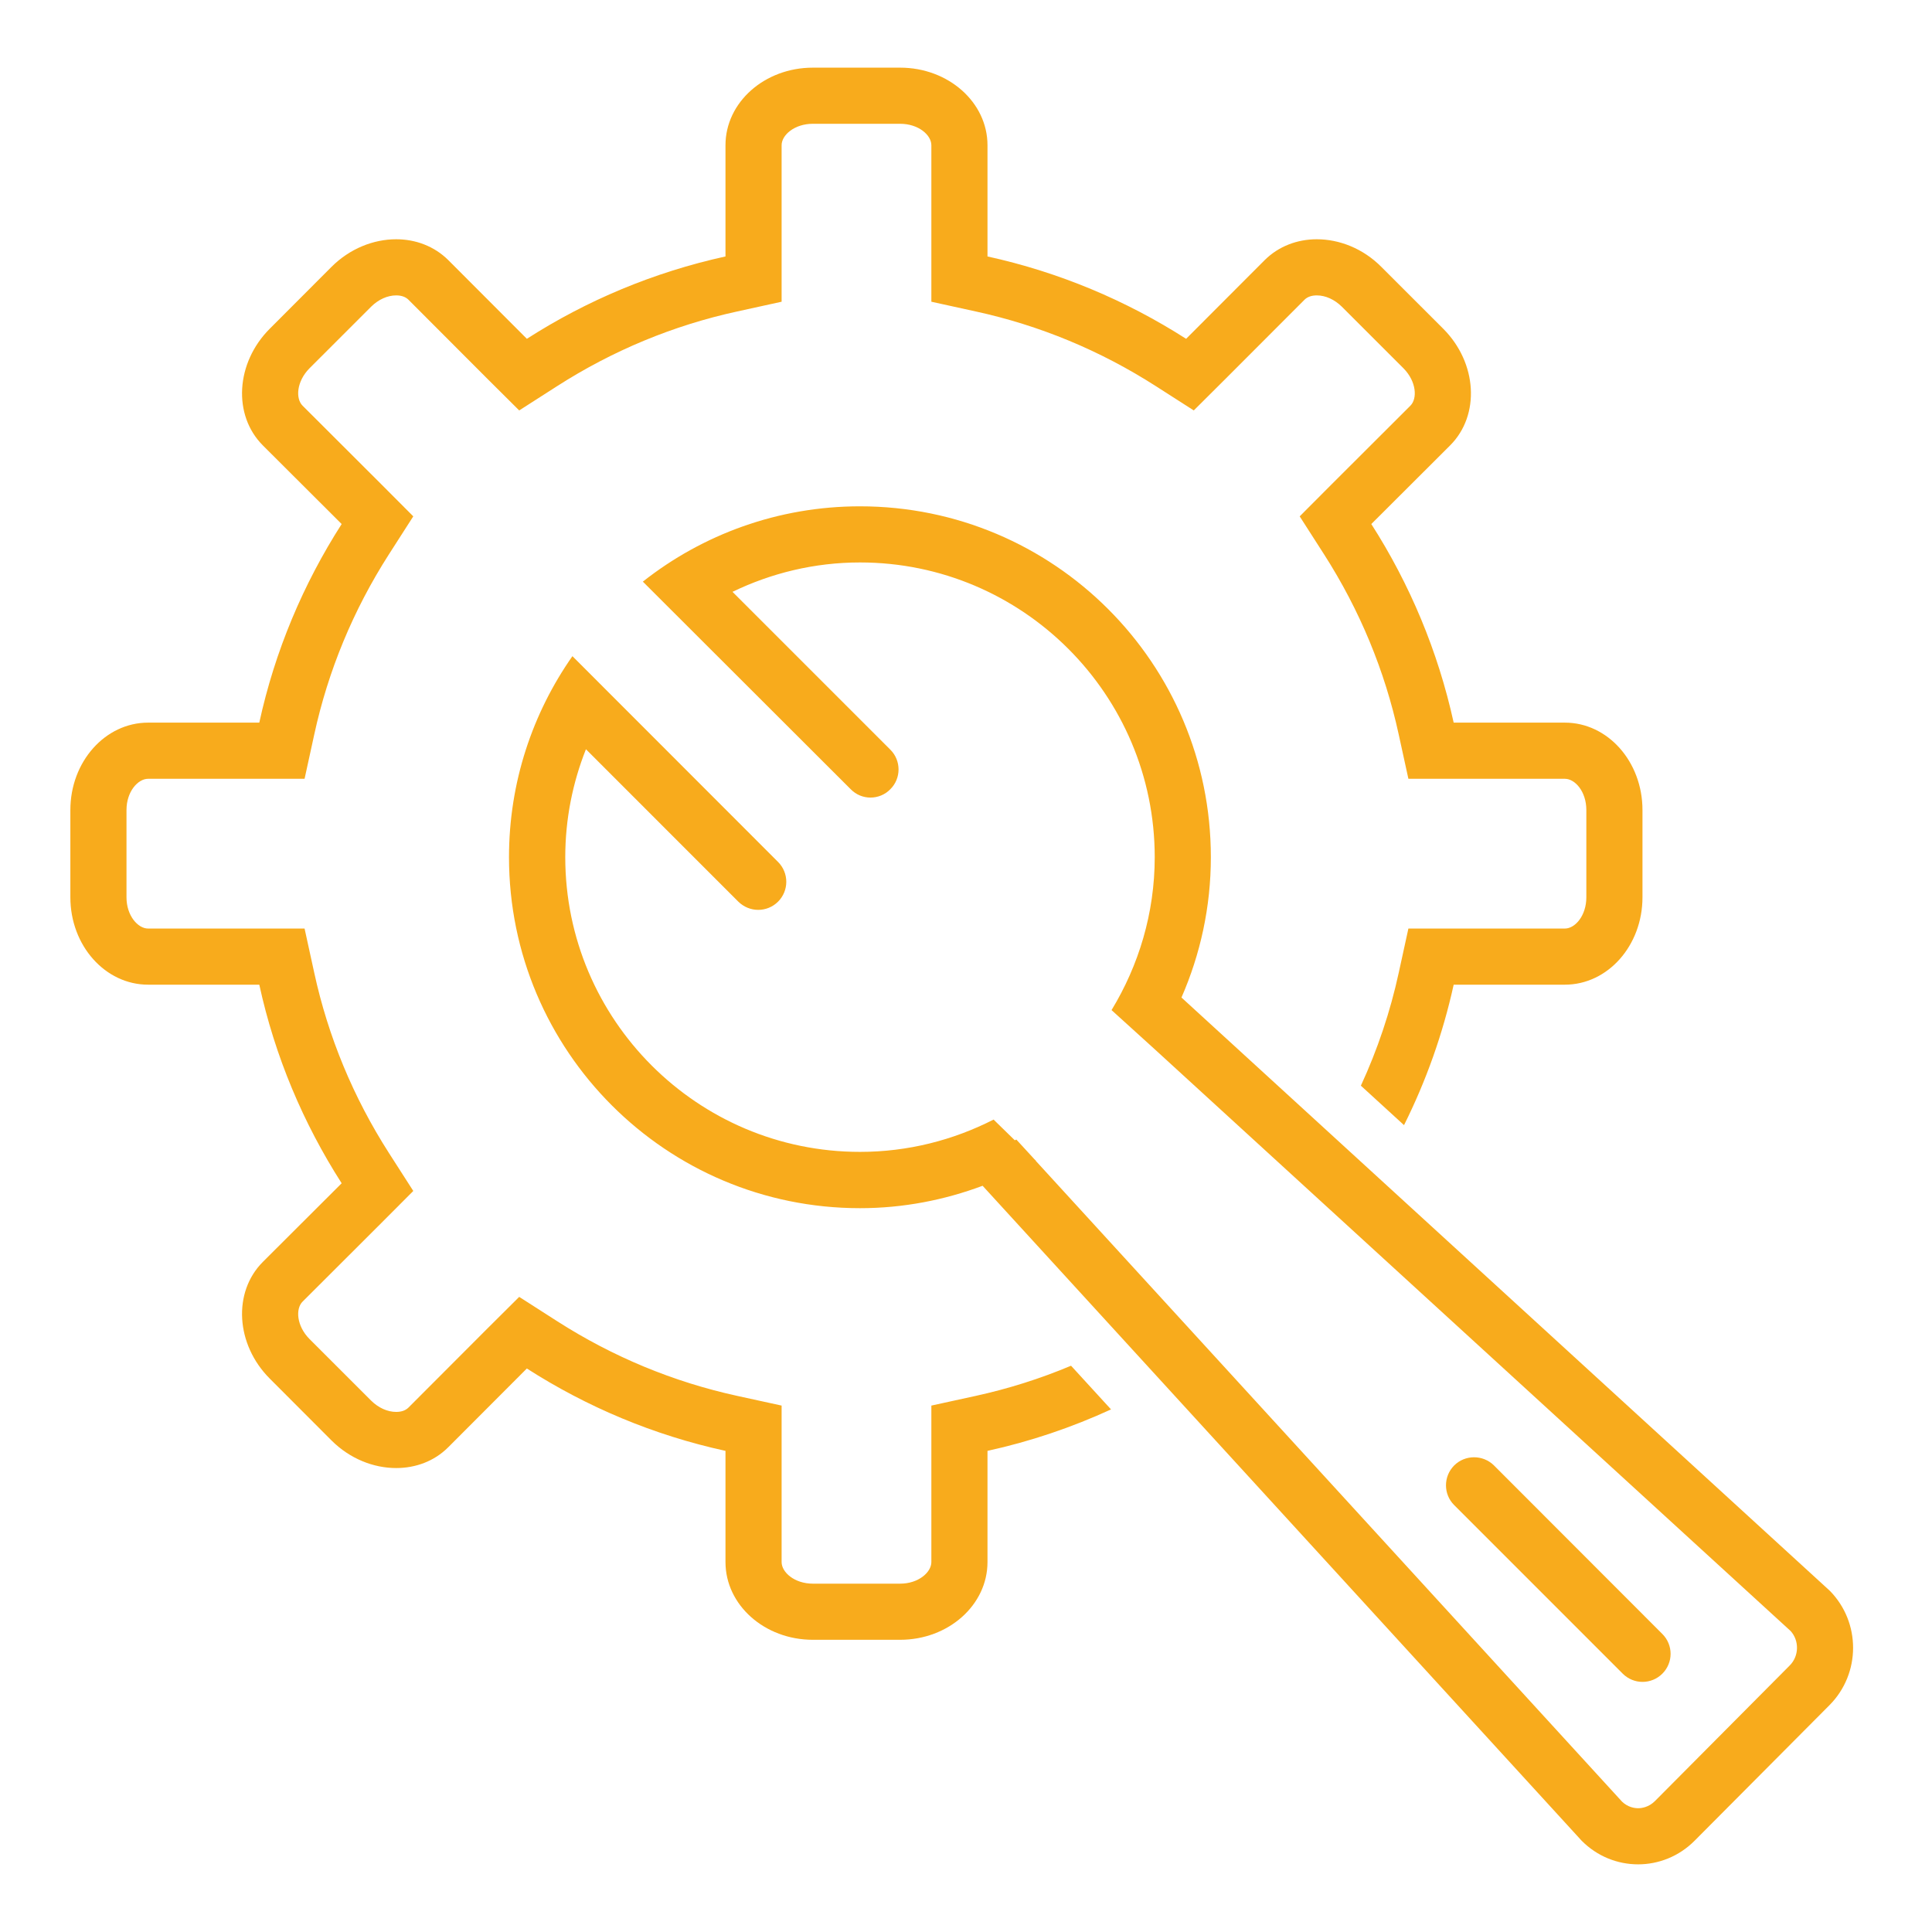
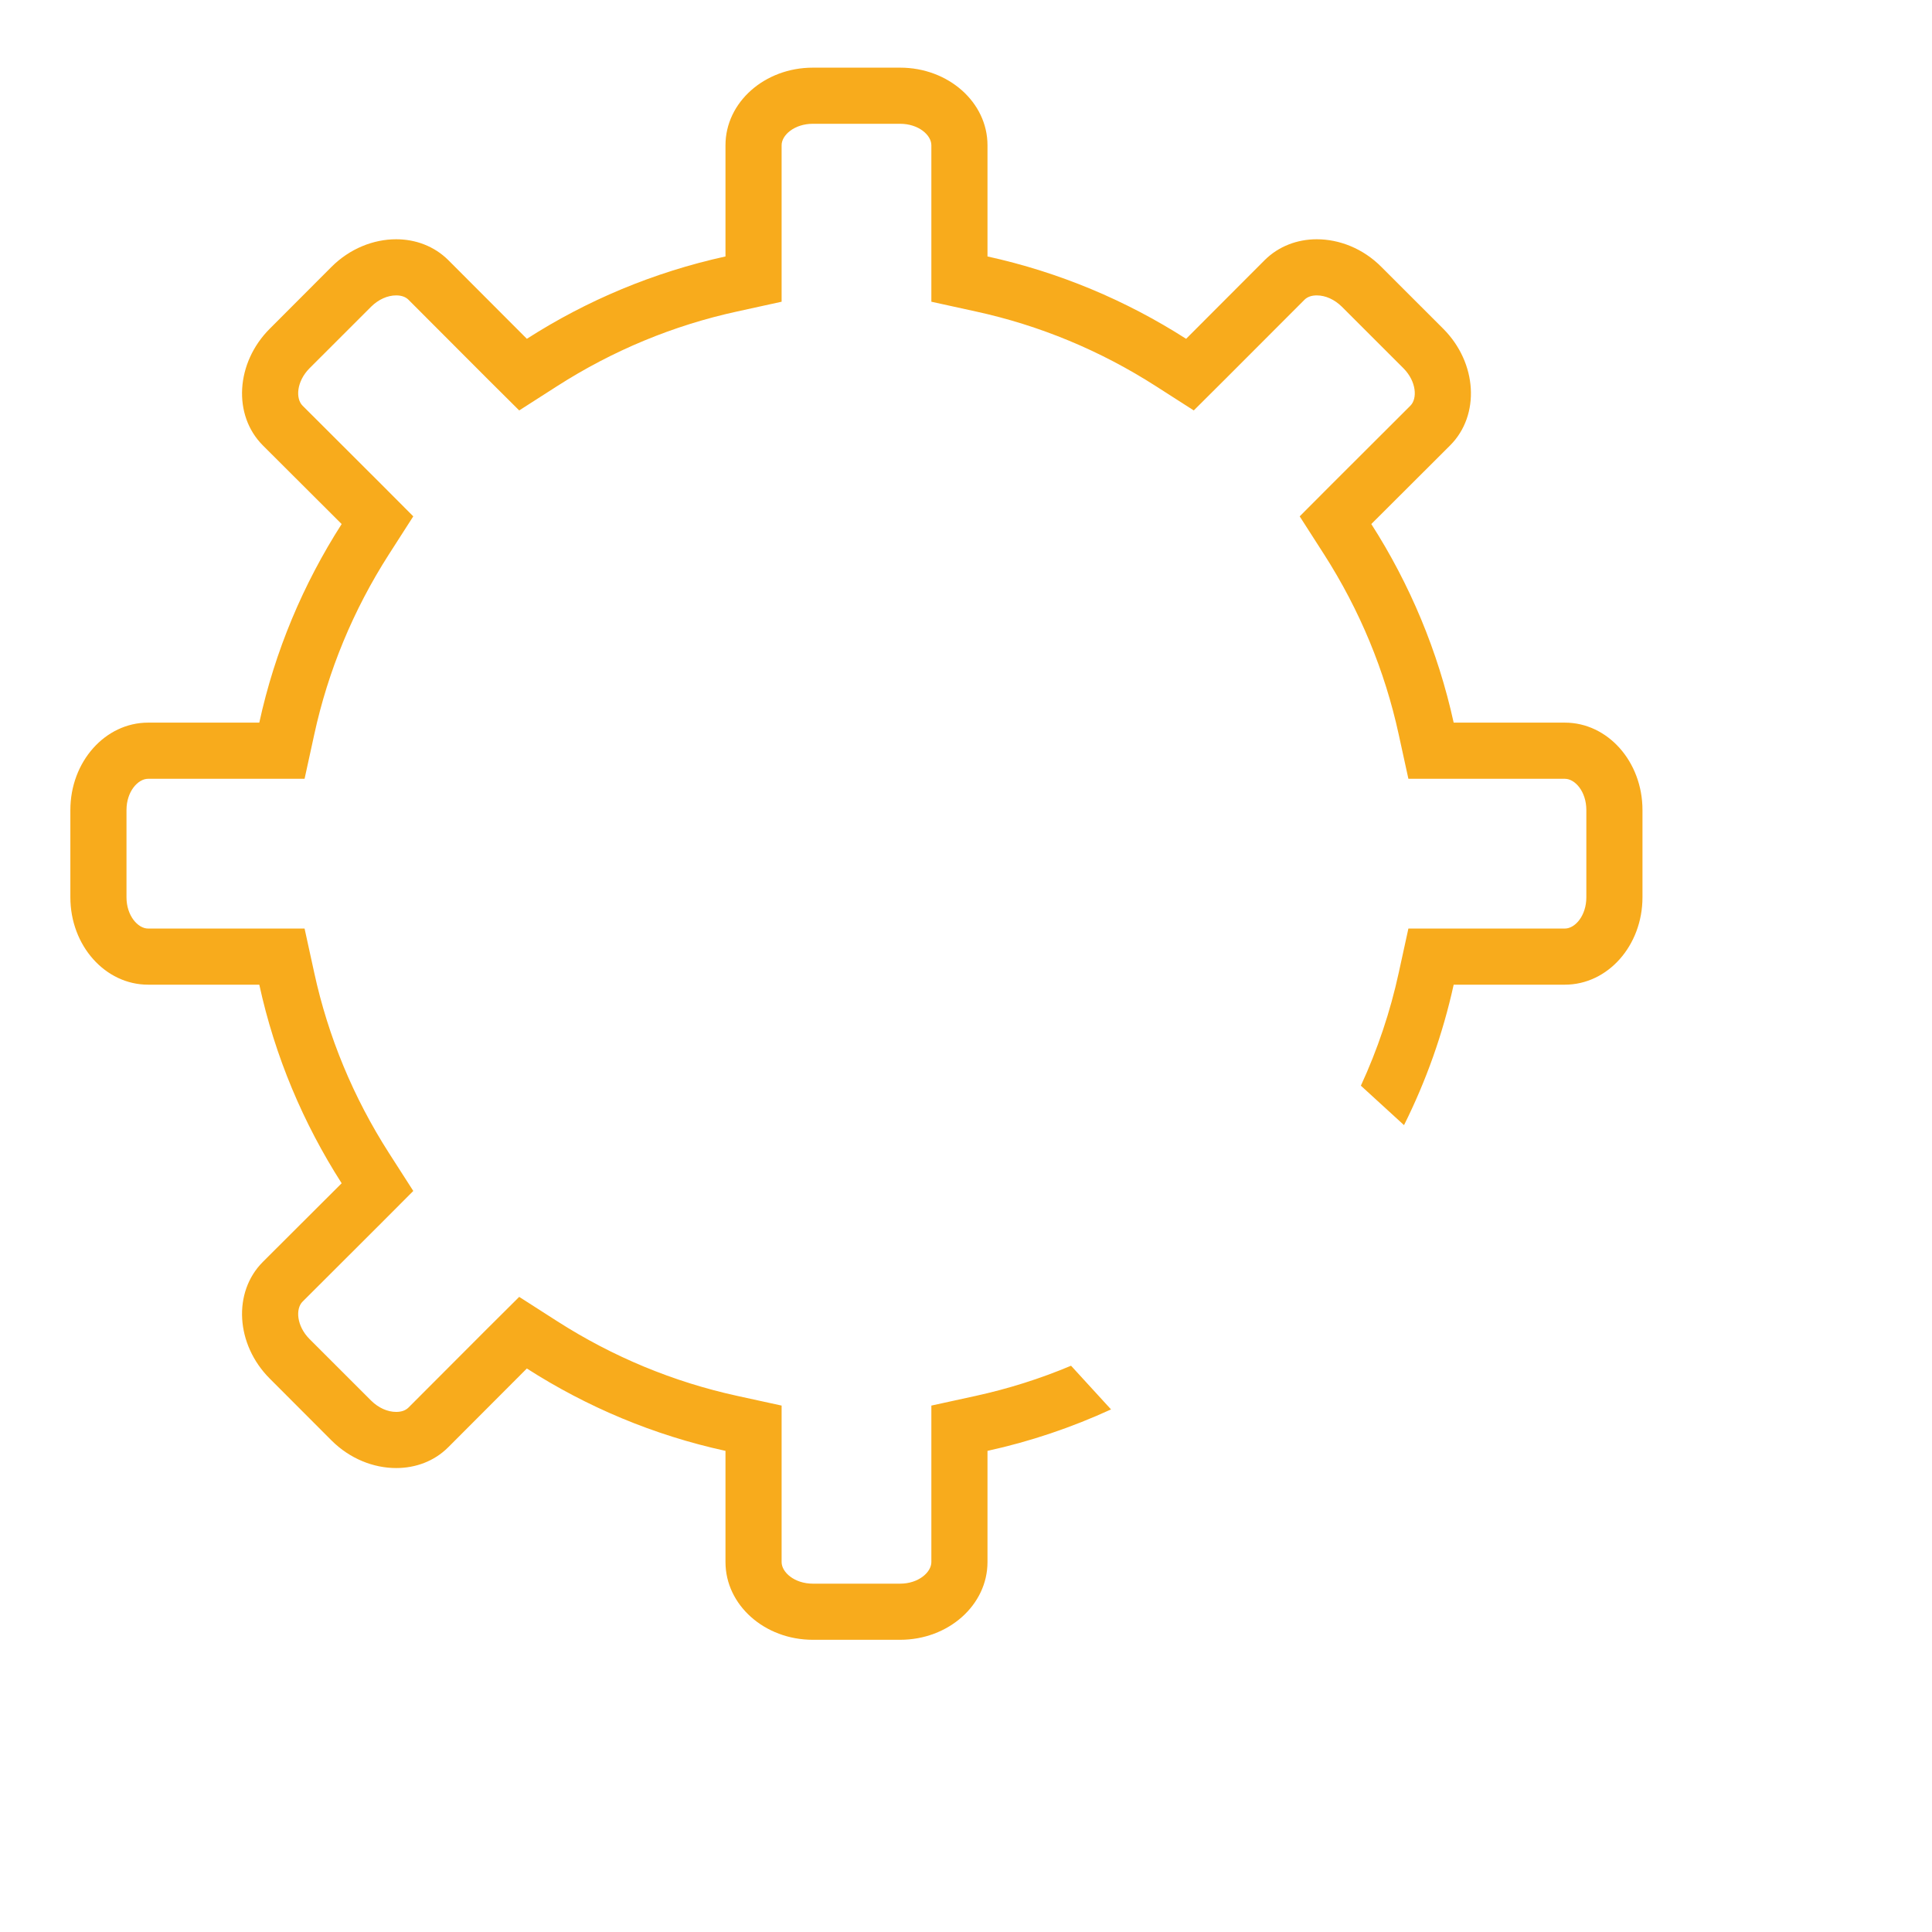
<svg xmlns="http://www.w3.org/2000/svg" width="76" zoomAndPan="magnify" viewBox="0 0 56.88 57" height="76" preserveAspectRatio="xMidYMid meet" version="1.0">
  <defs>
    <clipPath id="455faace06">
      <path d="M 2 1.996 L 49 1.996 L 49 49 L 2 49 Z M 2 1.996 " clip-rule="nonzero" />
    </clipPath>
    <clipPath id="775476a10c">
-       <path d="M 14 14 L 55 14 L 55 55.133 L 14 55.133 Z M 14 14 " clip-rule="nonzero" />
-     </clipPath>
+       </clipPath>
  </defs>
  <g clip-path="url(#455faace06)">
    <path fill="#f8ab1c" d="M 28.723 41.184 L 27.418 41.469 L 27.418 46.086 C 27.418 46.387 27.039 46.723 26.496 46.723 L 23.922 46.723 C 23.379 46.723 23 46.387 23 46.086 L 23 41.469 L 21.695 41.184 C 19.809 40.773 18.02 40.031 16.379 38.98 L 15.258 38.262 L 14.312 39.203 L 11.992 41.527 C 11.906 41.613 11.781 41.656 11.629 41.656 C 11.371 41.656 11.105 41.535 10.891 41.324 L 9.07 39.504 C 8.688 39.117 8.656 38.613 8.867 38.402 L 11.191 36.082 L 12.133 35.137 L 11.414 34.016 C 10.363 32.375 9.621 30.586 9.211 28.699 L 8.926 27.395 L 4.309 27.395 C 4.008 27.395 3.672 27.016 3.672 26.473 L 3.672 23.898 C 3.672 23.355 4.008 22.977 4.309 22.977 L 8.926 22.977 L 9.211 21.672 C 9.621 19.785 10.363 17.996 11.414 16.355 L 12.133 15.234 L 11.191 14.289 L 8.867 11.969 C 8.656 11.758 8.688 11.254 9.07 10.867 L 10.891 9.047 C 11.105 8.836 11.371 8.715 11.629 8.715 C 11.781 8.715 11.906 8.758 11.992 8.844 L 14.312 11.168 L 15.258 12.109 L 16.379 11.391 C 18.02 10.34 19.809 9.598 21.695 9.188 L 23 8.902 L 23 4.285 C 23 3.984 23.379 3.652 23.922 3.652 L 26.496 3.652 C 27.039 3.652 27.418 3.984 27.418 4.285 L 27.418 8.902 L 28.723 9.188 C 30.609 9.598 32.398 10.34 34.039 11.391 L 35.16 12.109 L 36.105 11.168 L 38.426 8.844 C 38.512 8.758 38.637 8.715 38.789 8.715 C 39.047 8.715 39.312 8.836 39.527 9.047 L 41.348 10.867 C 41.73 11.254 41.762 11.758 41.551 11.969 L 39.227 14.289 L 38.285 15.234 L 39.004 16.355 C 40.055 17.996 40.797 19.785 41.207 21.672 L 41.492 22.977 L 46.109 22.977 C 46.41 22.977 46.742 23.355 46.742 23.898 L 46.742 26.473 C 46.742 27.016 46.41 27.395 46.109 27.395 L 41.492 27.395 L 41.207 28.699 C 40.957 29.848 40.582 30.965 40.09 32.031 L 41.363 33.195 C 42.012 31.895 42.508 30.508 42.828 29.051 L 46.109 29.051 C 47.375 29.051 48.398 27.898 48.398 26.473 L 48.398 23.898 C 48.398 22.473 47.375 21.32 46.109 21.32 L 42.828 21.32 C 42.363 19.203 41.531 17.23 40.398 15.461 L 42.723 13.141 C 43.617 12.246 43.523 10.703 42.52 9.699 L 40.695 7.875 C 40.156 7.332 39.457 7.059 38.789 7.059 C 38.219 7.059 37.668 7.262 37.254 7.672 L 34.934 9.996 C 33.164 8.863 31.191 8.031 29.074 7.566 L 29.074 4.285 C 29.074 3.02 27.922 1.996 26.496 1.996 L 23.922 1.996 C 22.496 1.996 21.344 3.02 21.344 4.285 L 21.344 7.566 C 19.227 8.031 17.25 8.863 15.484 9.996 L 13.164 7.672 C 12.75 7.262 12.199 7.059 11.629 7.059 C 10.961 7.059 10.262 7.332 9.719 7.875 L 7.898 9.699 C 6.895 10.703 6.801 12.246 7.695 13.141 L 10.02 15.461 C 8.887 17.23 8.051 19.203 7.59 21.32 L 4.309 21.32 C 3.043 21.32 2.016 22.473 2.016 23.898 L 2.016 26.473 C 2.016 27.898 3.043 29.051 4.309 29.051 L 7.59 29.051 C 8.051 31.168 8.887 33.141 10.02 34.91 L 7.695 37.23 C 6.801 38.125 6.895 39.668 7.898 40.672 L 9.719 42.496 C 10.262 43.039 10.961 43.312 11.629 43.312 C 12.199 43.312 12.75 43.113 13.164 42.699 L 15.484 40.375 C 17.25 41.508 19.227 42.344 21.344 42.805 L 21.344 46.086 C 21.344 47.352 22.496 48.379 23.922 48.379 L 26.496 48.379 C 27.922 48.379 29.074 47.352 29.074 46.086 L 29.074 42.805 C 30.344 42.527 31.562 42.113 32.719 41.582 L 31.539 40.293 C 30.629 40.676 29.688 40.973 28.723 41.184 Z M 28.723 41.184 " fill-opacity="1" fill-rule="nonzero" />
  </g>
-   <path fill="#f8ab1c" d="M 48.398 49.621 C 48.613 49.621 48.824 49.539 48.984 49.379 C 49.309 49.055 49.309 48.531 48.984 48.207 L 44.016 43.234 C 43.691 42.914 43.168 42.914 42.844 43.234 C 42.52 43.559 42.52 44.086 42.844 44.406 L 47.816 49.379 C 47.977 49.539 48.188 49.621 48.398 49.621 Z M 48.398 49.621 " fill-opacity="1" fill-rule="nonzero" />
  <g clip-path="url(#775476a10c)">
    <path fill="#f8ab1c" d="M 34.797 29.43 C 35.352 28.16 35.664 26.762 35.664 25.289 C 35.664 19.57 31.031 14.938 25.312 14.938 C 22.895 14.938 20.668 15.77 18.906 17.16 L 25.039 23.285 C 25.199 23.449 25.41 23.531 25.621 23.531 C 25.836 23.531 26.047 23.449 26.207 23.285 C 26.531 22.965 26.531 22.438 26.207 22.117 L 21.551 17.461 C 22.691 16.91 23.965 16.594 25.312 16.594 C 30.109 16.594 34.008 20.492 34.008 25.289 C 34.008 26.941 33.535 28.484 32.734 29.801 L 33.988 30.938 L 52.77 48.121 C 53.027 48.406 53.02 48.859 52.742 49.137 L 48.766 53.137 C 48.582 53.32 48.375 53.348 48.27 53.348 C 48.164 53.348 47.969 53.32 47.797 53.156 L 30.5 34.25 C 30.5 34.246 30.5 34.246 30.504 34.246 L 30.453 34.195 L 29.926 33.621 C 29.91 33.629 29.895 33.633 29.879 33.641 L 29.254 33.031 C 28.066 33.637 26.73 33.984 25.312 33.984 C 20.516 33.984 16.617 30.086 16.617 25.289 C 16.617 24.164 16.836 23.09 17.227 22.105 L 21.723 26.602 C 21.887 26.762 22.098 26.844 22.309 26.844 C 22.523 26.844 22.734 26.762 22.895 26.602 C 23.219 26.277 23.219 25.754 22.895 25.43 L 16.828 19.359 C 15.652 21.039 14.957 23.082 14.957 25.289 C 14.957 31.008 19.594 35.645 25.312 35.645 C 26.586 35.645 27.801 35.406 28.93 34.984 L 46.602 54.305 C 47.062 54.77 47.664 55.004 48.27 55.004 C 48.871 55.004 49.477 54.77 49.938 54.305 L 53.918 50.305 C 54.84 49.375 54.844 47.867 53.926 46.934 Z M 34.797 29.43 " fill-opacity="1" fill-rule="nonzero" />
  </g>
</svg>